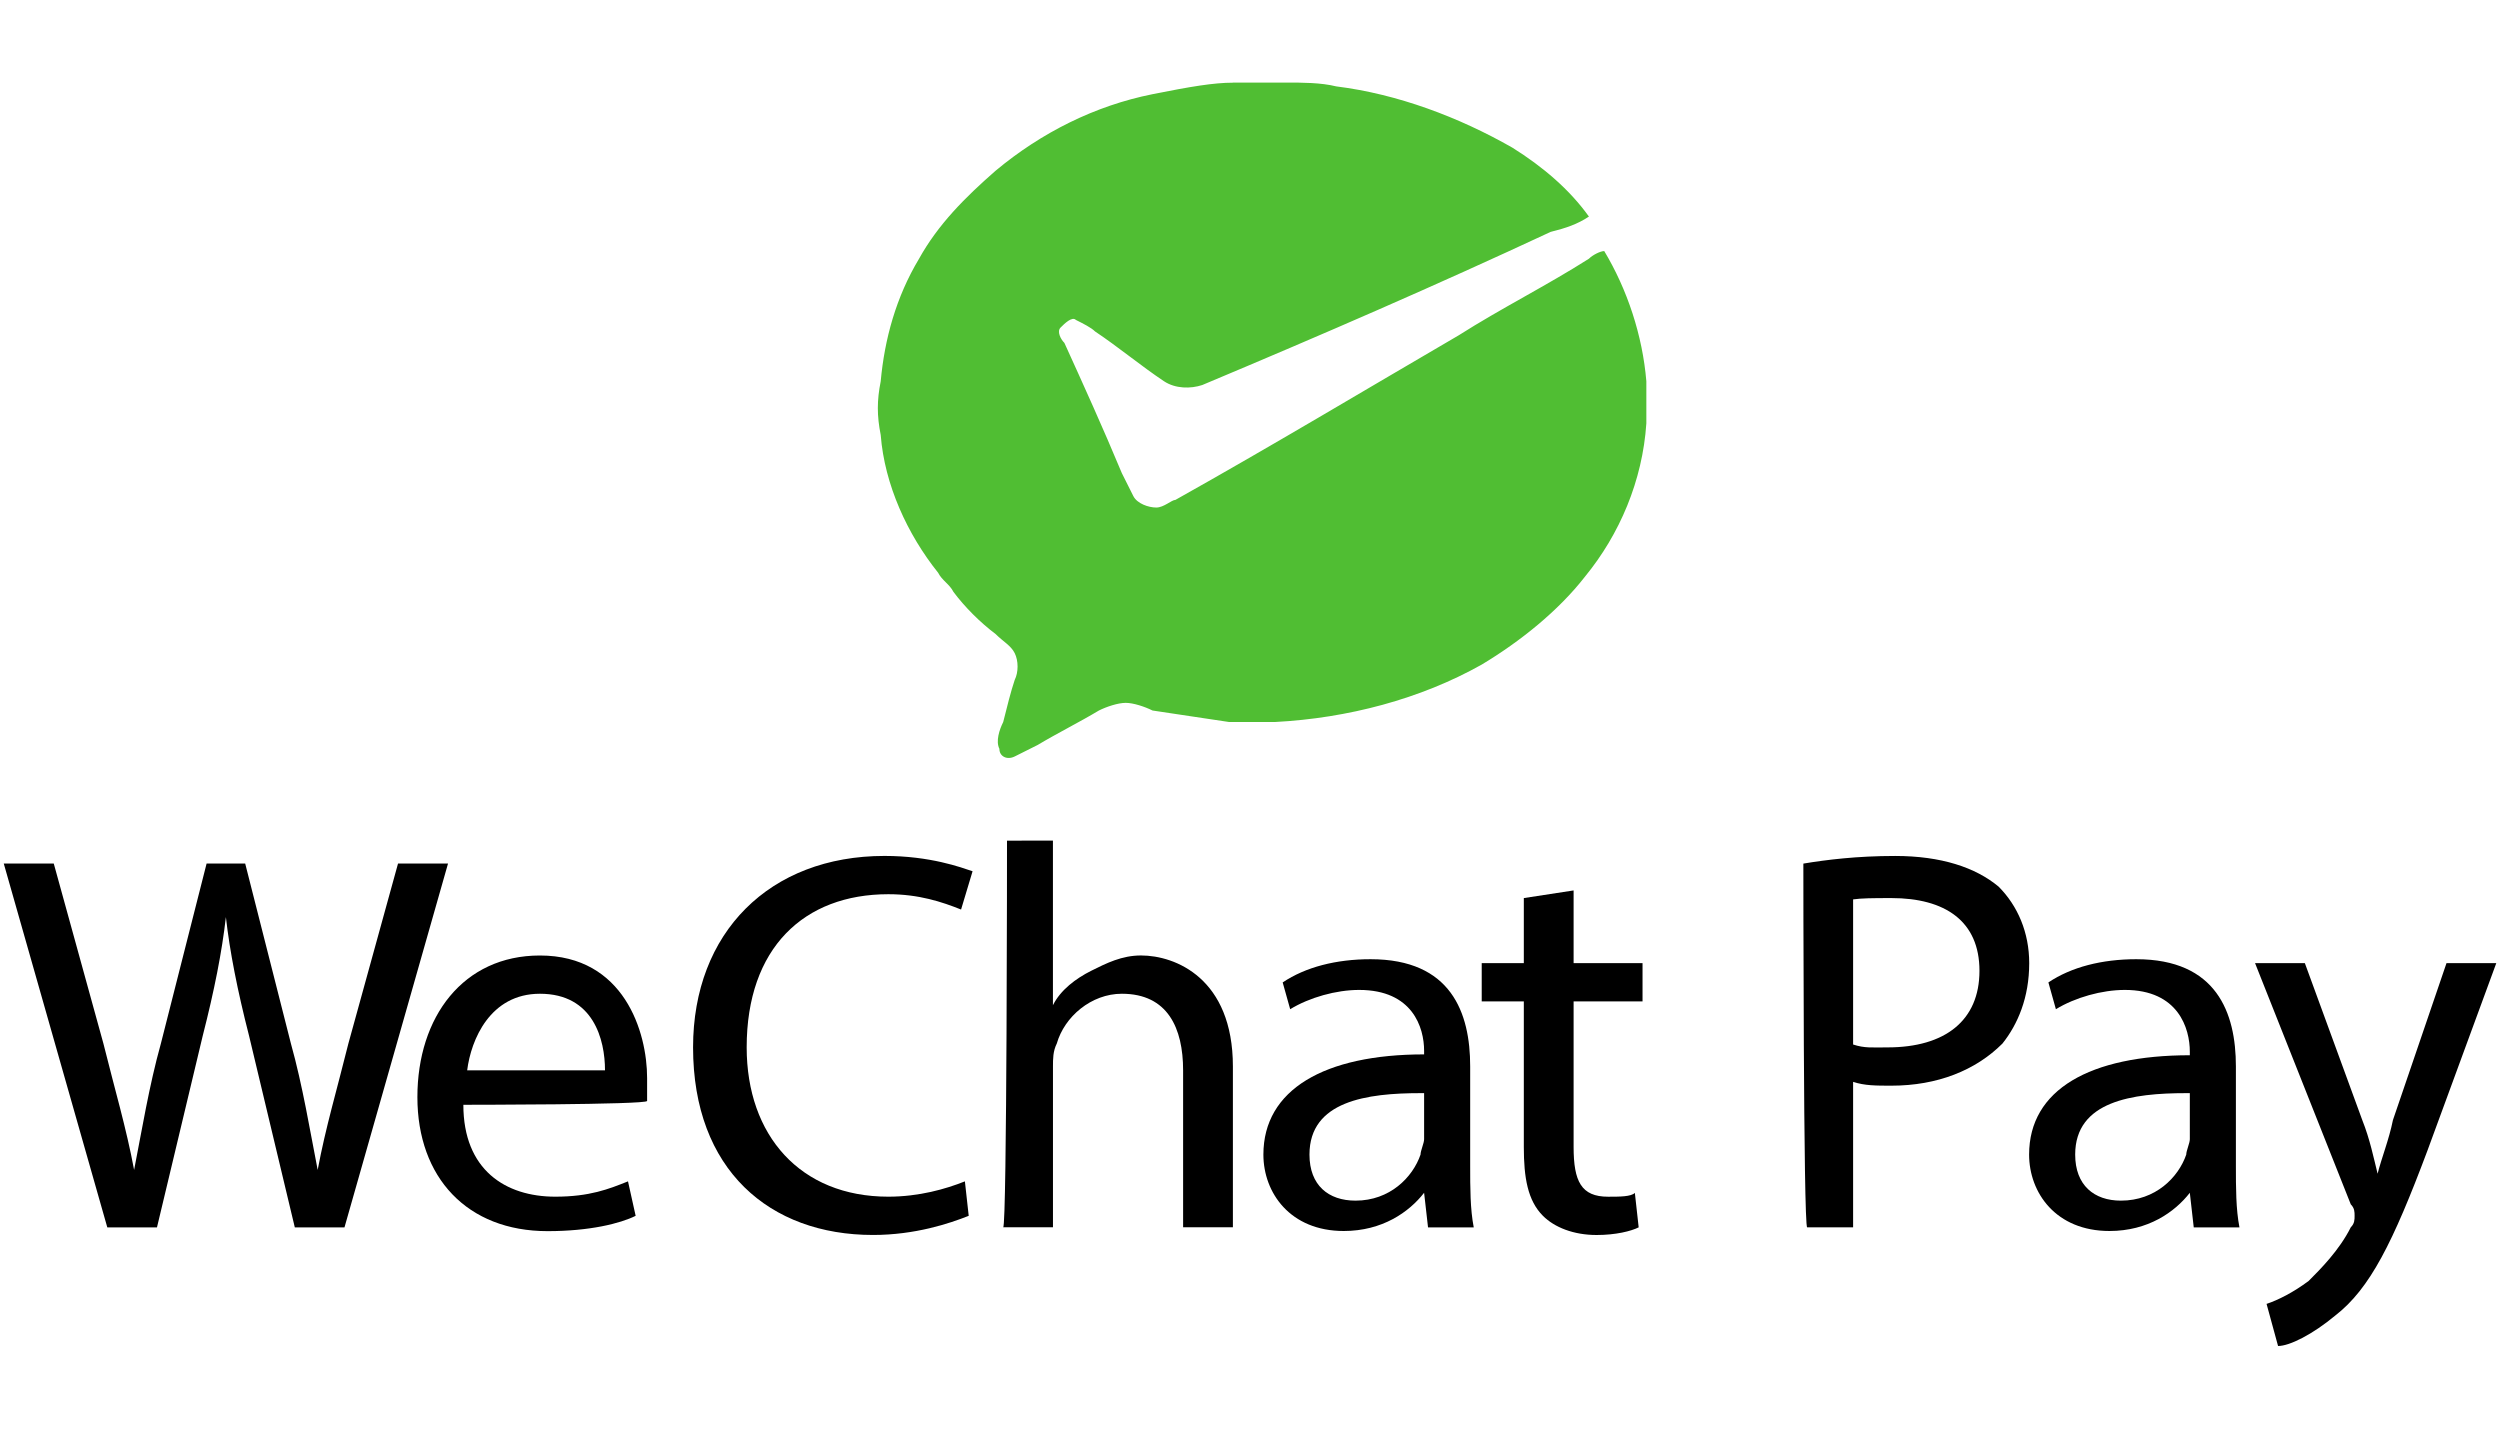
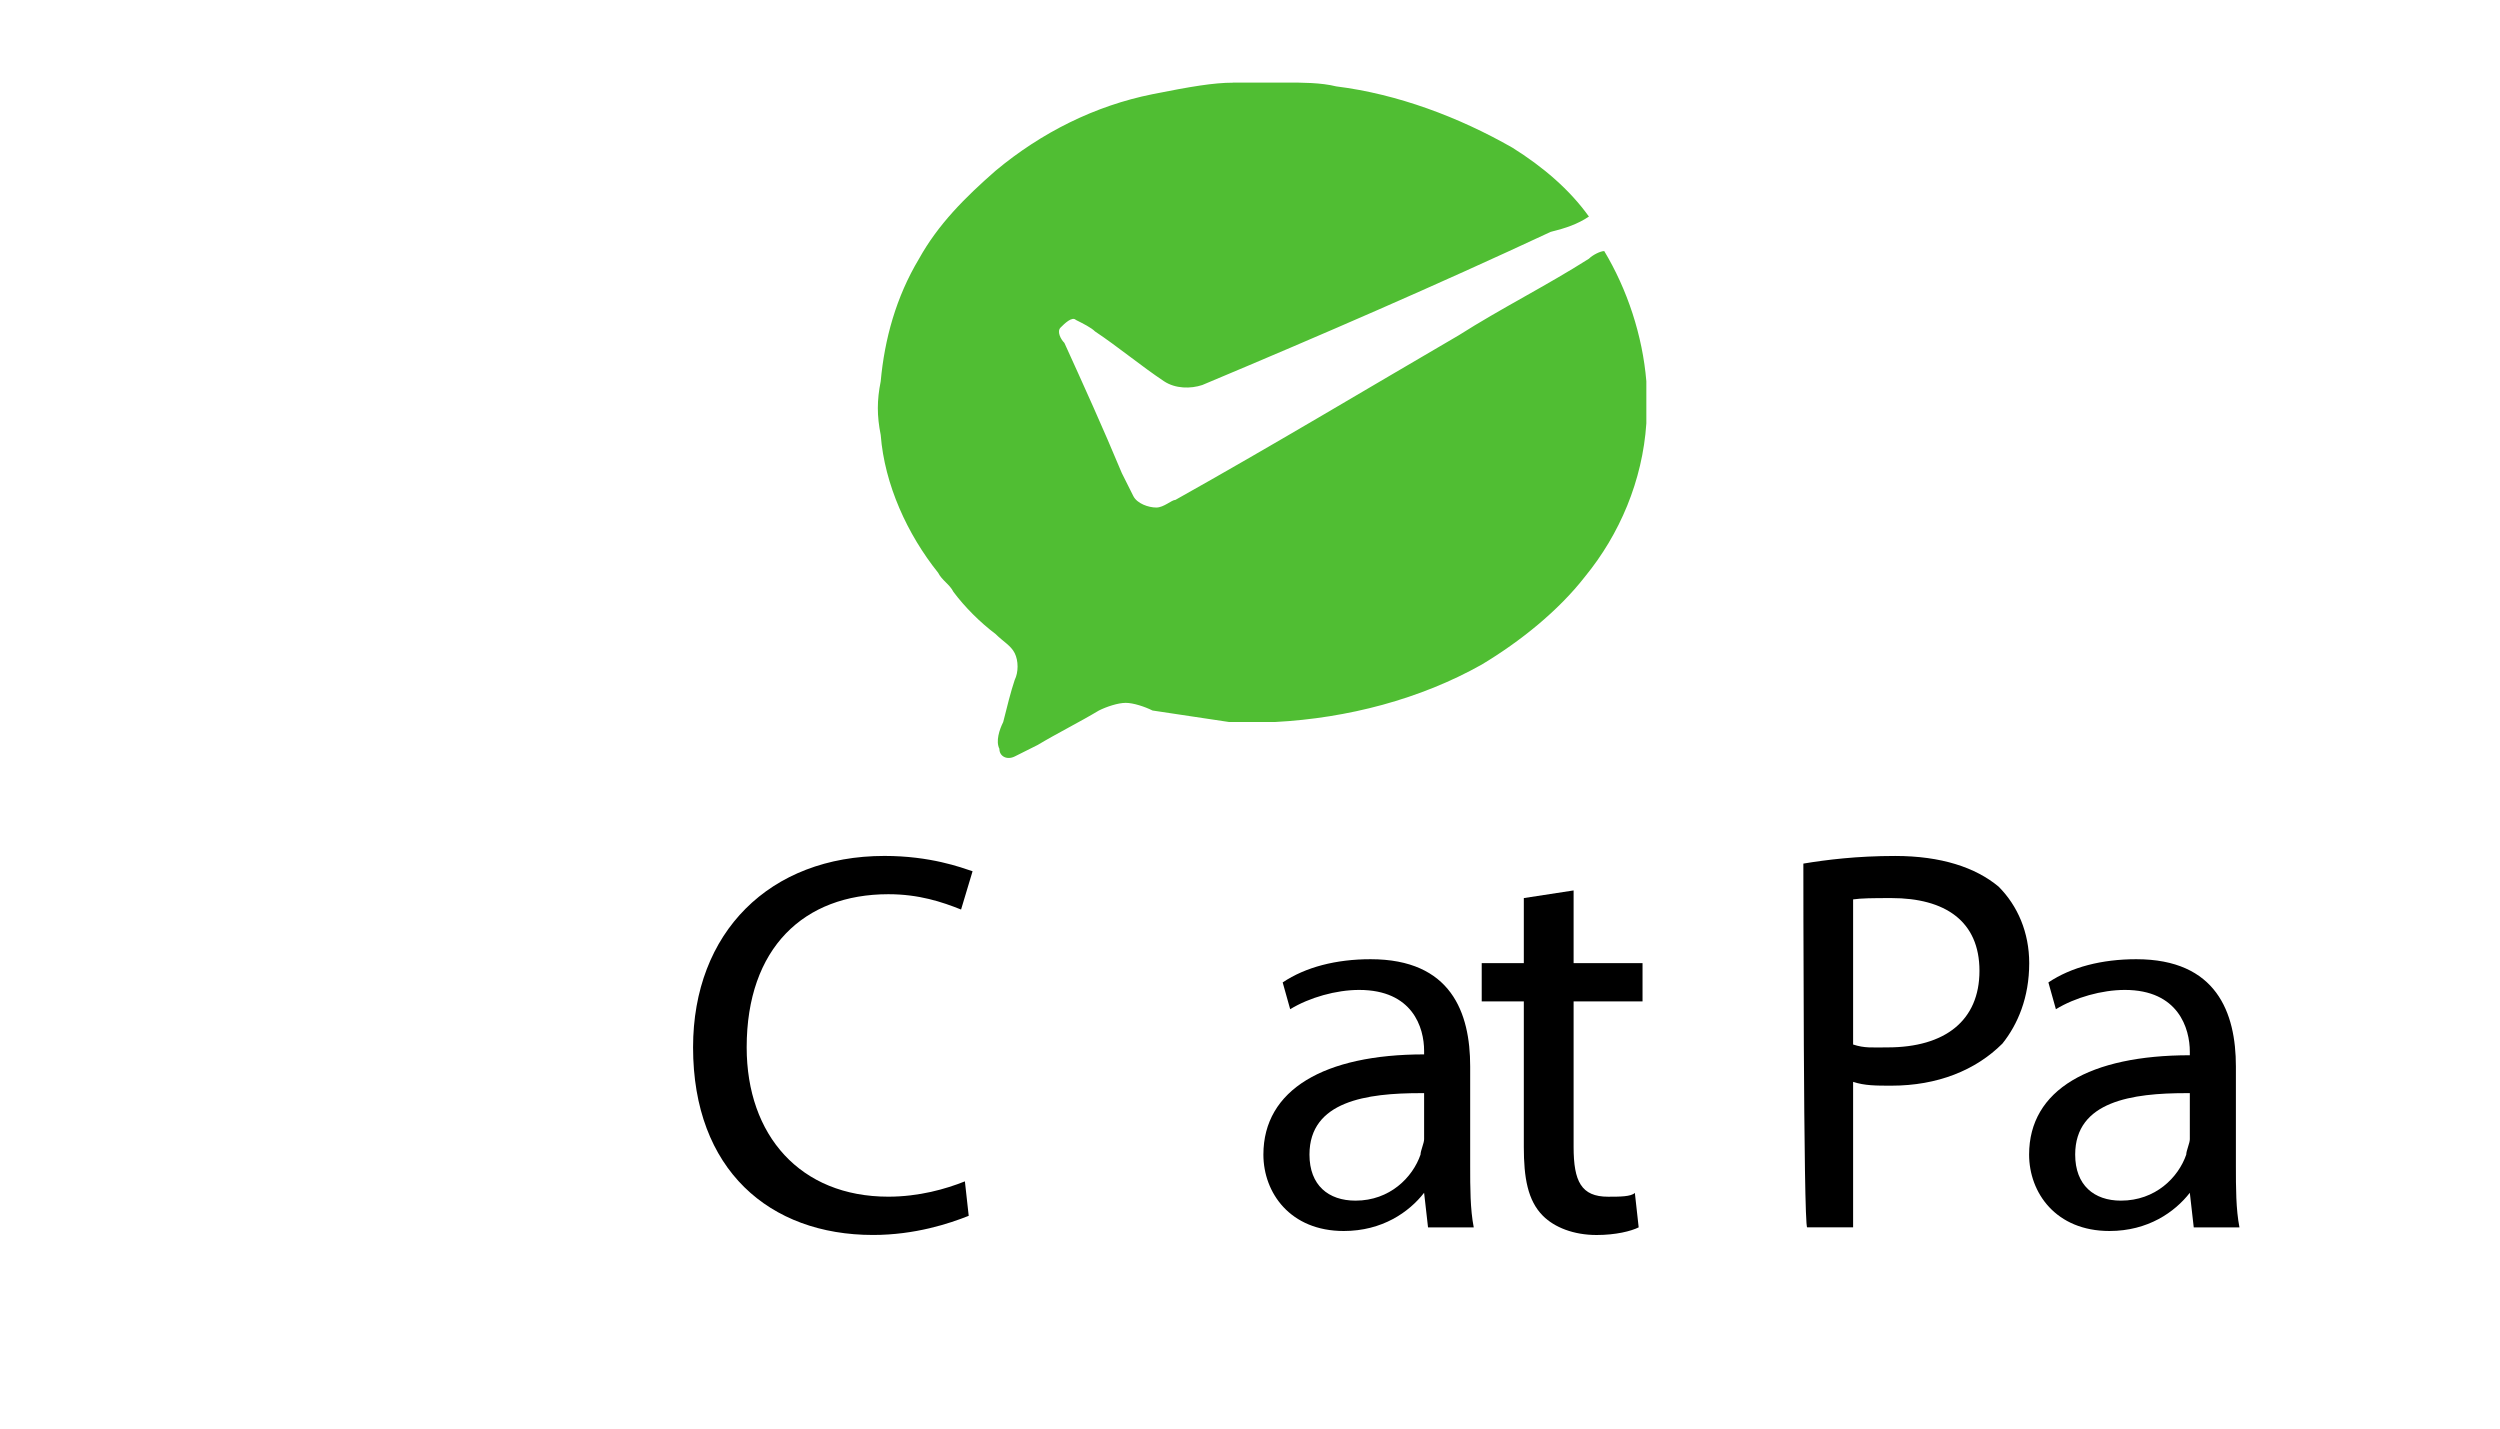
<svg xmlns="http://www.w3.org/2000/svg" id="Capa_1" data-name="Capa 1" viewBox="0 0 70 40">
  <defs>
    <style>
      .cls-1, .cls-2 {
        stroke-width: 0px;
      }

      .cls-2 {
        fill: #50be33;
      }
    </style>
  </defs>
  <rect width="70" height="40" fill="#FFFFFF" />
-   <path class="cls-1" d="m12.545,24.178l-2.9,10.19h-1.39l-1.28-5.36c-.33-1.29-.54-2.36-.65-3.33-.11.97-.32,2.04-.65,3.33l-1.28,5.36h-1.39L.105,24.178h1.4l1.39,5.04c.32,1.29.64,2.36.86,3.54.21-1.07.42-2.36.75-3.54l1.28-5.04h1.08l1.28,5.04c.33,1.18.54,2.47.75,3.54.22-1.18.54-2.25.86-3.54l1.39-5.04h1.4Z" />
-   <path class="cls-1" d="m12.974,30.934c0,1.822,1.179,2.573,2.573,2.573.965,0,1.501-.214,2.037-.429l.214.965c-.429.214-1.286.429-2.466.429-2.251,0-3.645-1.501-3.645-3.752s1.286-3.966,3.43-3.966c2.358,0,3.002,2.144,3.002,3.43v.643c0,.107-5.145.107-5.145.107Zm3.966-.965c0-.858-.322-2.144-1.822-2.144-1.394,0-1.93,1.286-2.037,2.144h3.859Z" />
  <path class="cls-1" d="m27.124,34.043c-.536.214-1.501.536-2.68.536-2.894,0-5.038-1.822-5.038-5.253,0-3.216,2.144-5.36,5.36-5.36,1.286,0,2.144.322,2.466.429l-.322,1.072c-.536-.214-1.179-.429-2.037-.429-2.358,0-3.966,1.501-3.966,4.288,0,2.466,1.501,4.181,3.966,4.181.858,0,1.608-.214,2.144-.429l.107.965Z" />
-   <path class="cls-1" d="m28.196,23.538l1.286-.001v4.609h0c.214-.429.643-.749,1.072-.964.429-.214.858-.429,1.394-.429.965,0,2.573.643,2.573,3.109v4.502h-1.394v-4.395c0-1.179-.429-2.144-1.715-2.144-.858,0-1.608.643-1.822,1.394-.107.214-.107.429-.107.643v4.502h-1.394c.107,0,.107-10.827.107-10.827Z" />
  <path class="cls-1" d="m41.165,32.648v-2.79c0-1.5-.53-3-2.79-3-.96,0-1.82.22-2.46.65l.21.75c.54-.33,1.29-.54,1.93-.54,1.5,0,1.82,1.055,1.82,1.705v.1c-2.79,0-4.5.985-4.5,2.805,0,1.07.75,2.14,2.25,2.14,1.08,0,1.83-.53,2.25-1.07l.11.97h1.28c-.1-.51-.1-1.12-.1-1.72Zm-1.29-.75c0,.11-.1.32-.1.43-.22.64-.86,1.29-1.82,1.29-.76,0-1.29-.43-1.29-1.29,0-1.5,1.61-1.72,3.11-1.72h.1v1.29Z" />
  <path class="cls-1" d="m44.061,24.931v2.037h1.93v1.072h-1.93v4.074c0,.965.214,1.394.965,1.394.322,0,.643,0,.75-.107l.107.965c-.214.107-.643.214-1.179.214-.643,0-1.179-.214-1.501-.536-.429-.429-.536-1.072-.536-1.93v-4.074h-1.179v-1.072h1.179v-1.822l1.394-.214Z" />
  <path class="cls-1" d="m50.493,24.181c.643-.107,1.501-.214,2.573-.214,1.286,0,2.251.322,2.894.858.536.536.858,1.286.858,2.144,0,.965-.322,1.715-.75,2.251-.75.75-1.822,1.179-3.109,1.179-.429,0-.75,0-1.072-.107v4.074h-1.286c-.107,0-.107-10.184-.107-10.184Zm1.394,5.065c.322.107.536.081.965.081,1.608,0,2.573-.75,2.573-2.144s-.965-2.037-2.466-2.037c-.536,0-.841.004-1.072.037v4.063Z" />
  <path class="cls-1" d="m62.605,32.648v-2.79c0-1.5-.54-3-2.79-3-.96,0-1.82.22-2.46.65l.21.75c.54-.33,1.29-.54,1.93-.54,1.5,0,1.82,1.079,1.82,1.729v.1c-2.79,0-4.5.961-4.5,2.781,0,1.07.75,2.14,2.25,2.14,1.08,0,1.83-.53,2.25-1.07l.11.97h1.28c-.1-.51-.1-1.12-.1-1.72Zm-1.29-.75c0,.11-.1.32-.1.43-.22.64-.86,1.29-1.83,1.29-.75,0-1.28-.43-1.28-1.29,0-1.5,1.61-1.72,3.11-1.72h.1v1.29Z" />
-   <path class="cls-1" d="m64.536,26.968l1.608,4.395c.214.536.322,1.072.429,1.501h0c.107-.429.322-.965.429-1.501l1.5-4.395h1.394l-1.929,5.253c-.965,2.573-1.608,3.859-2.573,4.609-.643.536-1.286.858-1.608.858l-.322-1.179c.322-.107.75-.322,1.179-.643.322-.322.858-.858,1.179-1.501.107-.107.107-.214.107-.322s0-.214-.107-.322l-2.68-6.753c-.107,0,1.394,0,1.394,0Z" />
  <path class="cls-2" d="m34.52,2.312h1.501c.429,0,.965,0,1.394.107,1.715.214,3.43.858,4.931,1.715.858.536,1.608,1.179,2.144,1.93-.322.214-.643.322-1.072.429-3.216,1.501-6.432,2.894-9.755,4.288-.322.107-.75.107-1.072-.107-.643-.429-1.286-.965-1.93-1.394-.107-.107-.322-.214-.536-.322-.107-.107-.322.107-.429.214-.107.107,0,.322.107.429.536,1.179,1.072,2.358,1.608,3.645.107.214.214.429.322.643.107.214.429.322.643.322s.429-.214.536-.214c2.68-1.501,5.36-3.109,7.933-4.609,1.179-.75,2.466-1.394,3.645-2.144.107-.107.322-.214.429-.214.643,1.072,1.072,2.358,1.179,3.645v1.179c-.107,1.608-.75,3.109-1.715,4.288-.75.965-1.822,1.822-2.894,2.466-1.715.965-3.752,1.501-5.789,1.608h-1.286c-.75-.107-1.394-.214-2.144-.322-.214-.107-.536-.214-.75-.214s-.536.107-.75.214c-.536.322-1.179.643-1.715.965-.214.107-.429.214-.643.322-.214.107-.429,0-.429-.214-.107-.214,0-.536.107-.75.107-.429.214-.858.322-1.179.107-.214.107-.536,0-.75s-.322-.322-.536-.536c-.429-.322-.858-.75-1.179-1.179-.107-.214-.322-.322-.429-.536-.858-1.072-1.501-2.466-1.608-3.859-.107-.536-.107-.965,0-1.501.107-1.179.429-2.358,1.072-3.43.536-.965,1.286-1.715,2.144-2.466,1.286-1.072,2.787-1.822,4.395-2.144,1.072-.214,1.715-.322,2.251-.322Z" />
</svg>